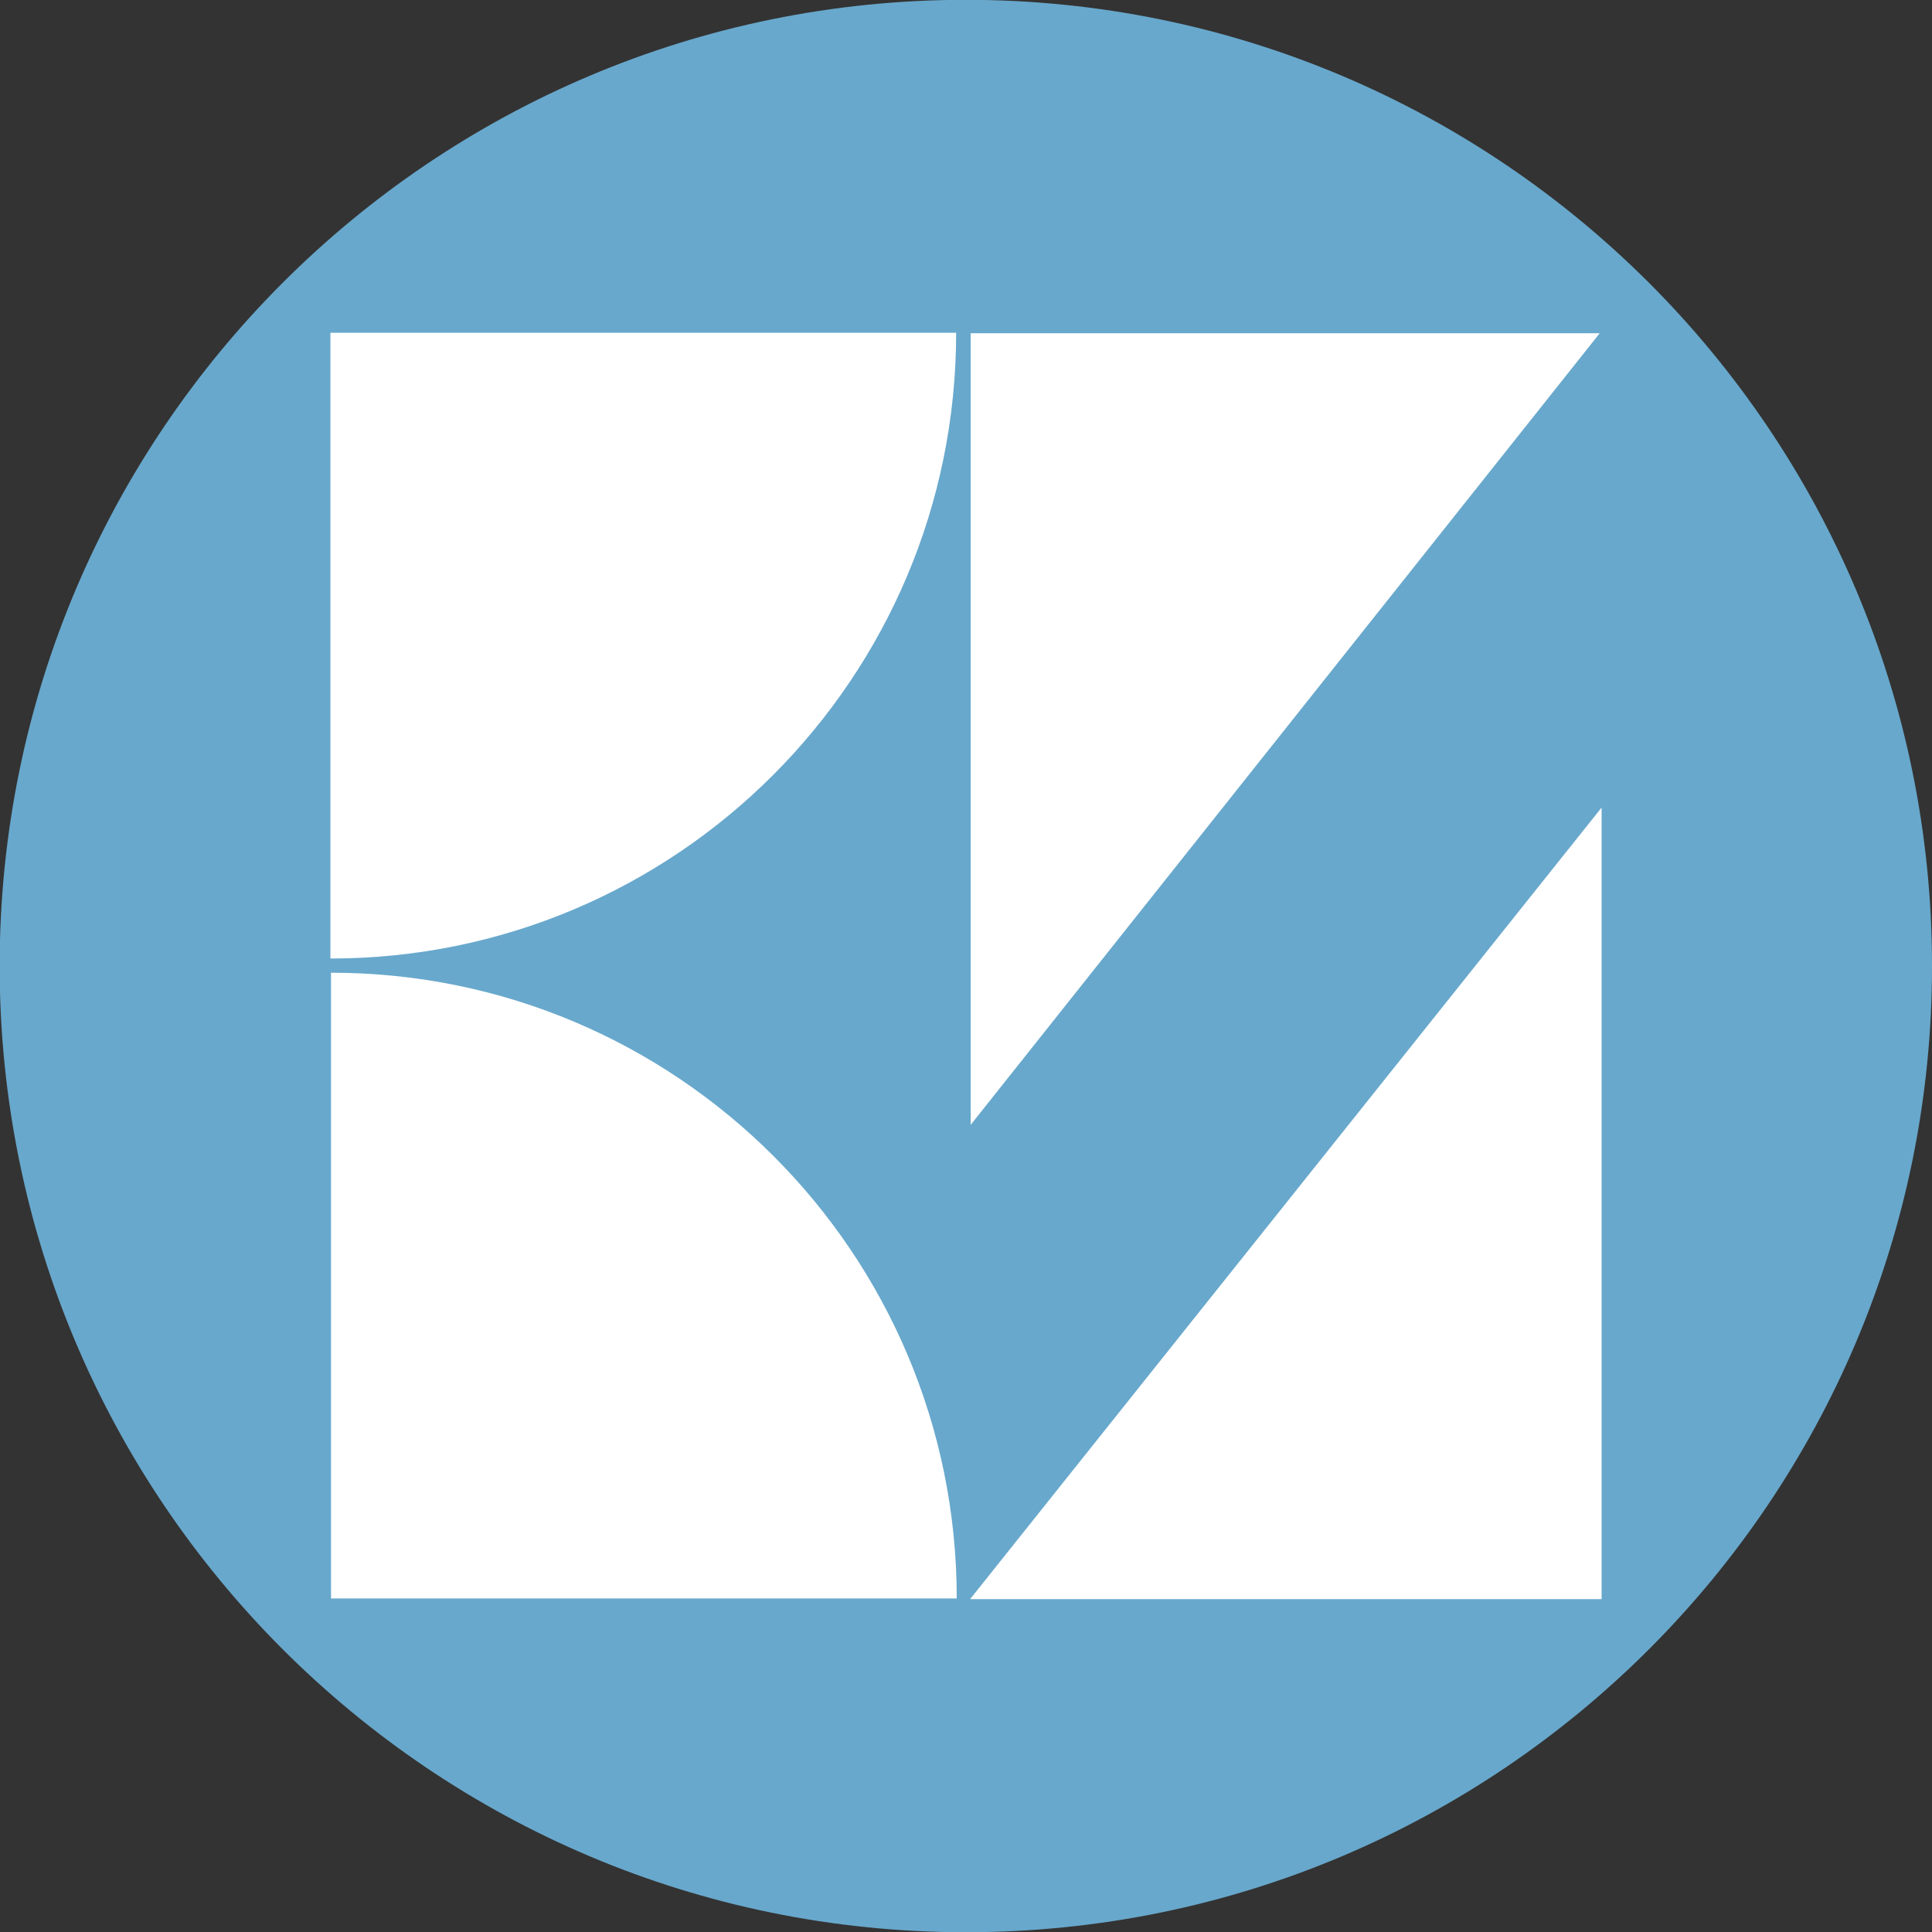
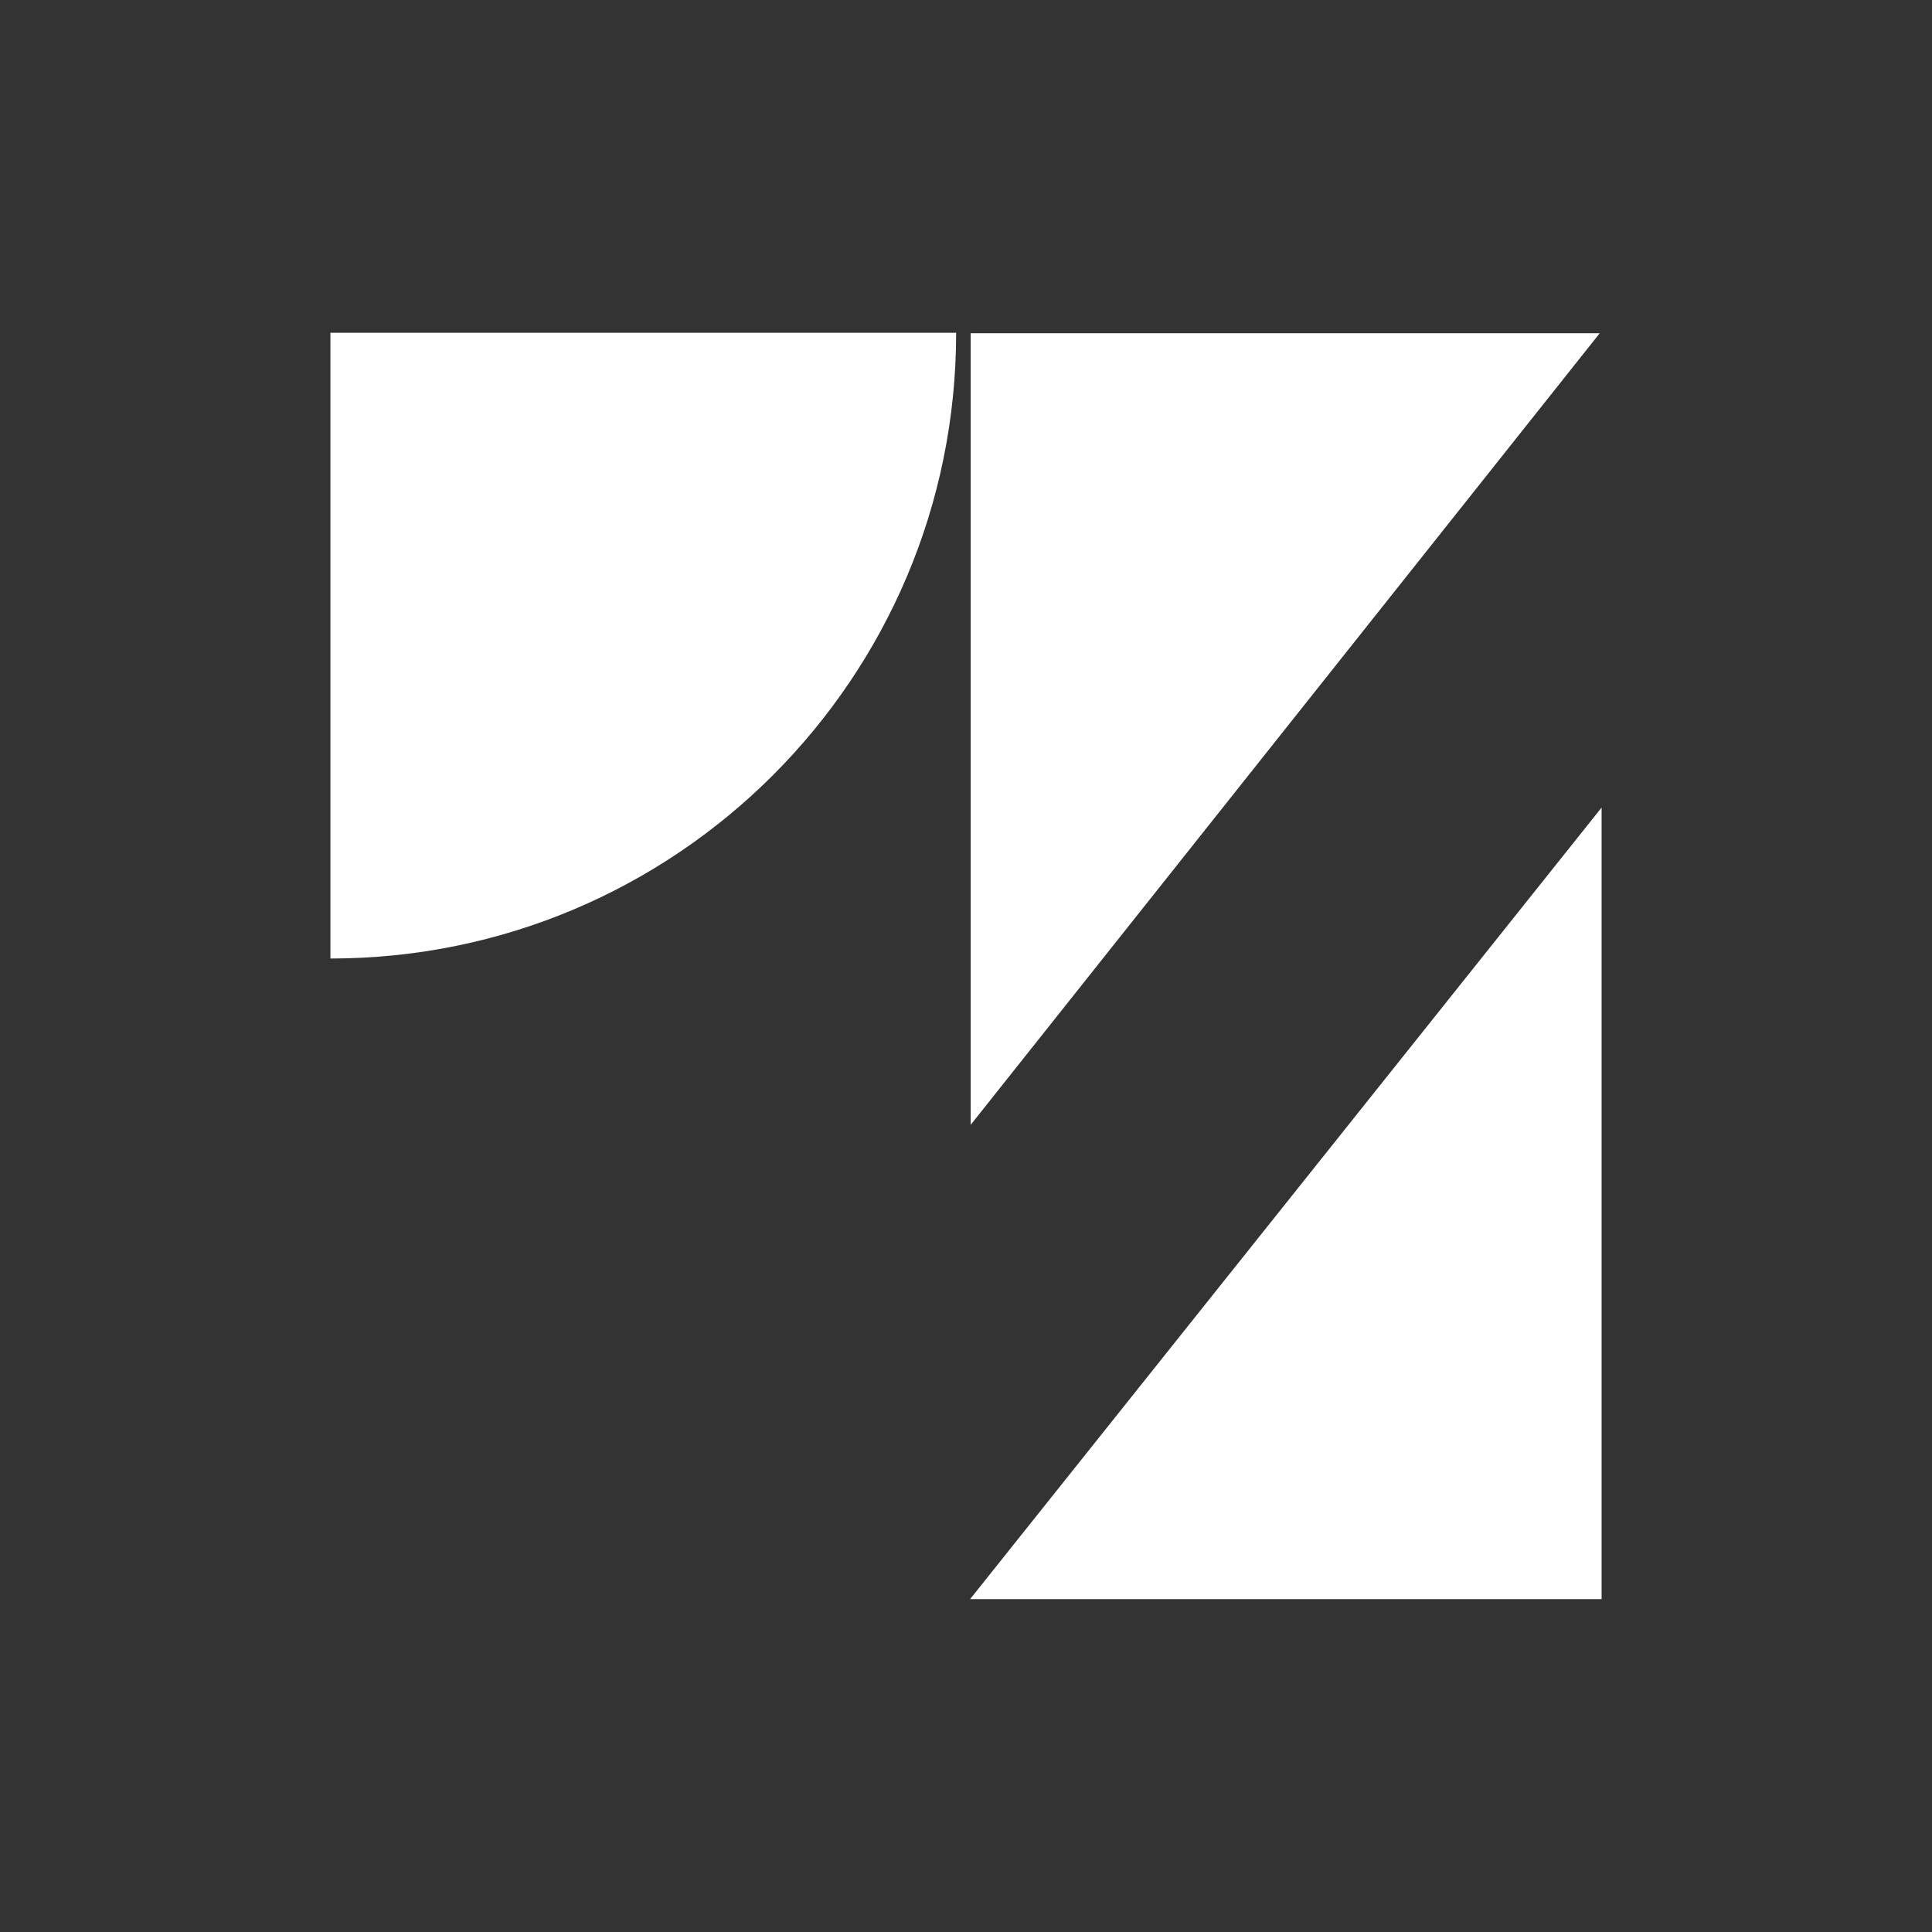
<svg xmlns="http://www.w3.org/2000/svg" xmlns:ns1="http://www.inkscape.org/namespaces/inkscape" xmlns:ns2="http://sodipodi.sourceforge.net/DTD/sodipodi-0.dtd" width="99.871mm" height="99.874mm" viewBox="0 0 99.871 99.874" version="1.1" id="svg121" ns1:version="1.1.1 (3bf5ae0d25, 2021-09-20)" ns2:docname="Логотип векторный.svg">
  <rect x="0" y="0" width="99.871" height="99.874" fill="#333333" stroke="none" />
  <ns2:namedview id="namedview123" pagecolor="#ffffff" bordercolor="#111111" borderopacity="1" ns1:pageshadow="0" ns1:pageopacity="0" ns1:pagecheckerboard="1" ns1:document-units="mm" showgrid="false" ns1:zoom="0.73406285" ns1:cx="153.93777" ns1:cy="284.03562" ns1:window-width="1920" ns1:window-height="1009" ns1:window-x="-8" ns1:window-y="-8" ns1:window-maximized="1" ns1:current-layer="layer1" />
  <defs id="defs118" />
  <g ns1:label="Слой 1" ns1:groupmode="layer" id="layer1" transform="translate(-0.389,-0.659)">
    <g id="g18" transform="matrix(2.454,0,0,-2.454,100.261,50.596)">
-       <path d="m 0,0 c 0,-11.24 -9.112,-20.353 -20.353,-20.353 -11.24,0 -20.352,9.113 -20.352,20.353 0,11.24 9.112,20.353 20.352,20.353 C -9.112,20.353 0,11.24 0,0" style="fill:#68a8cc;fill-opacity:1;fill-rule:nonzero;stroke:none" id="path20" />
-     </g>
+       </g>
    <g id="g22" transform="matrix(2.454,0,0,-2.454,50.566,17.885)">
      <path d="M 0,0 H 13.251 L 0,-16.675 Z" style="fill:#ffffff;fill-opacity:1;fill-rule:nonzero;stroke:none" id="path24" />
    </g>
    <g id="g26" transform="matrix(2.454,0,0,-2.454,83.181,83.324)">
      <path d="M 0,0 H -13.303 L 0,16.675 Z" style="fill:#ffffff;fill-opacity:1;fill-rule:nonzero;stroke:none" id="path28" />
    </g>
    <g id="g30" transform="matrix(2.454,0,0,-2.454,49.846,83.288)">
-       <path d="M 0,0 H -13.181 V 13.181 C -5.901,13.181 0,7.279 0,0" style="fill:#ffffff;fill-opacity:1;fill-rule:nonzero;stroke:none" id="path32" />
-     </g>
+       </g>
    <g id="g34" transform="matrix(2.454,0,0,-2.454,17.469,50.208)">
      <path d="M 0,0 V 13.181 H 13.181 C 13.181,5.901 7.28,0 0,0" style="fill:#ffffff;fill-opacity:1;fill-rule:nonzero;stroke:none" id="path36" />
    </g>
  </g>
</svg>